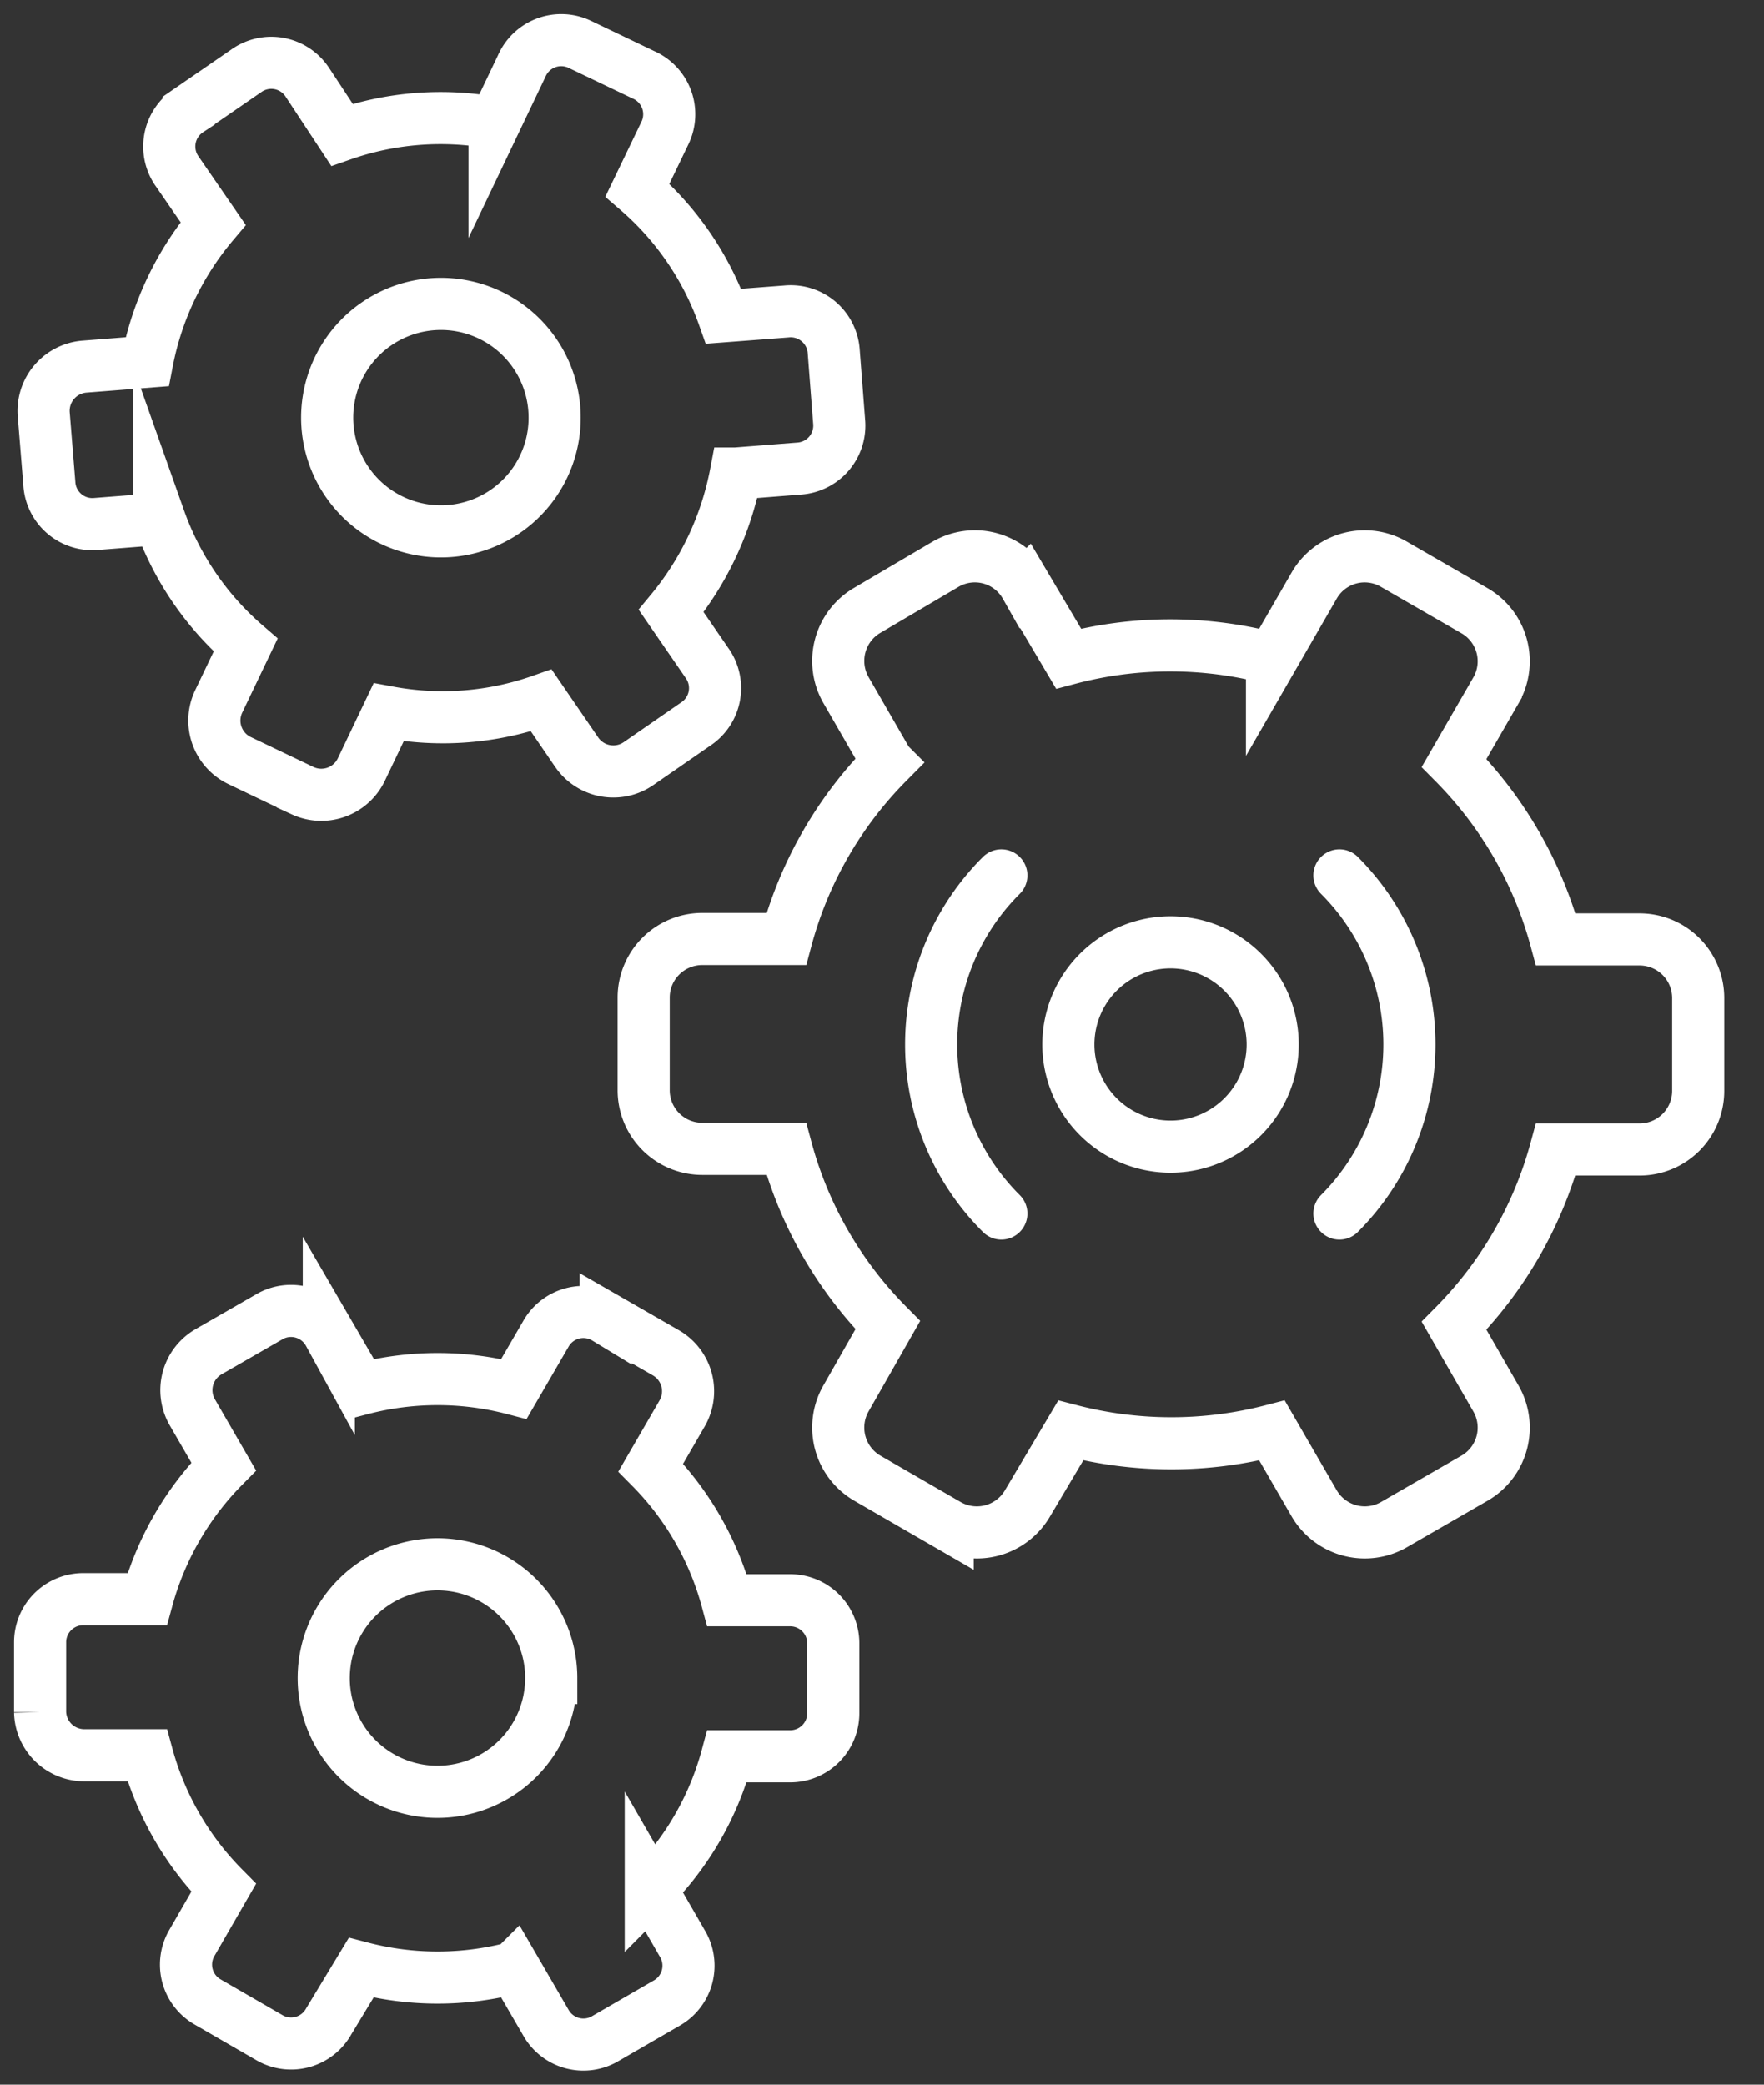
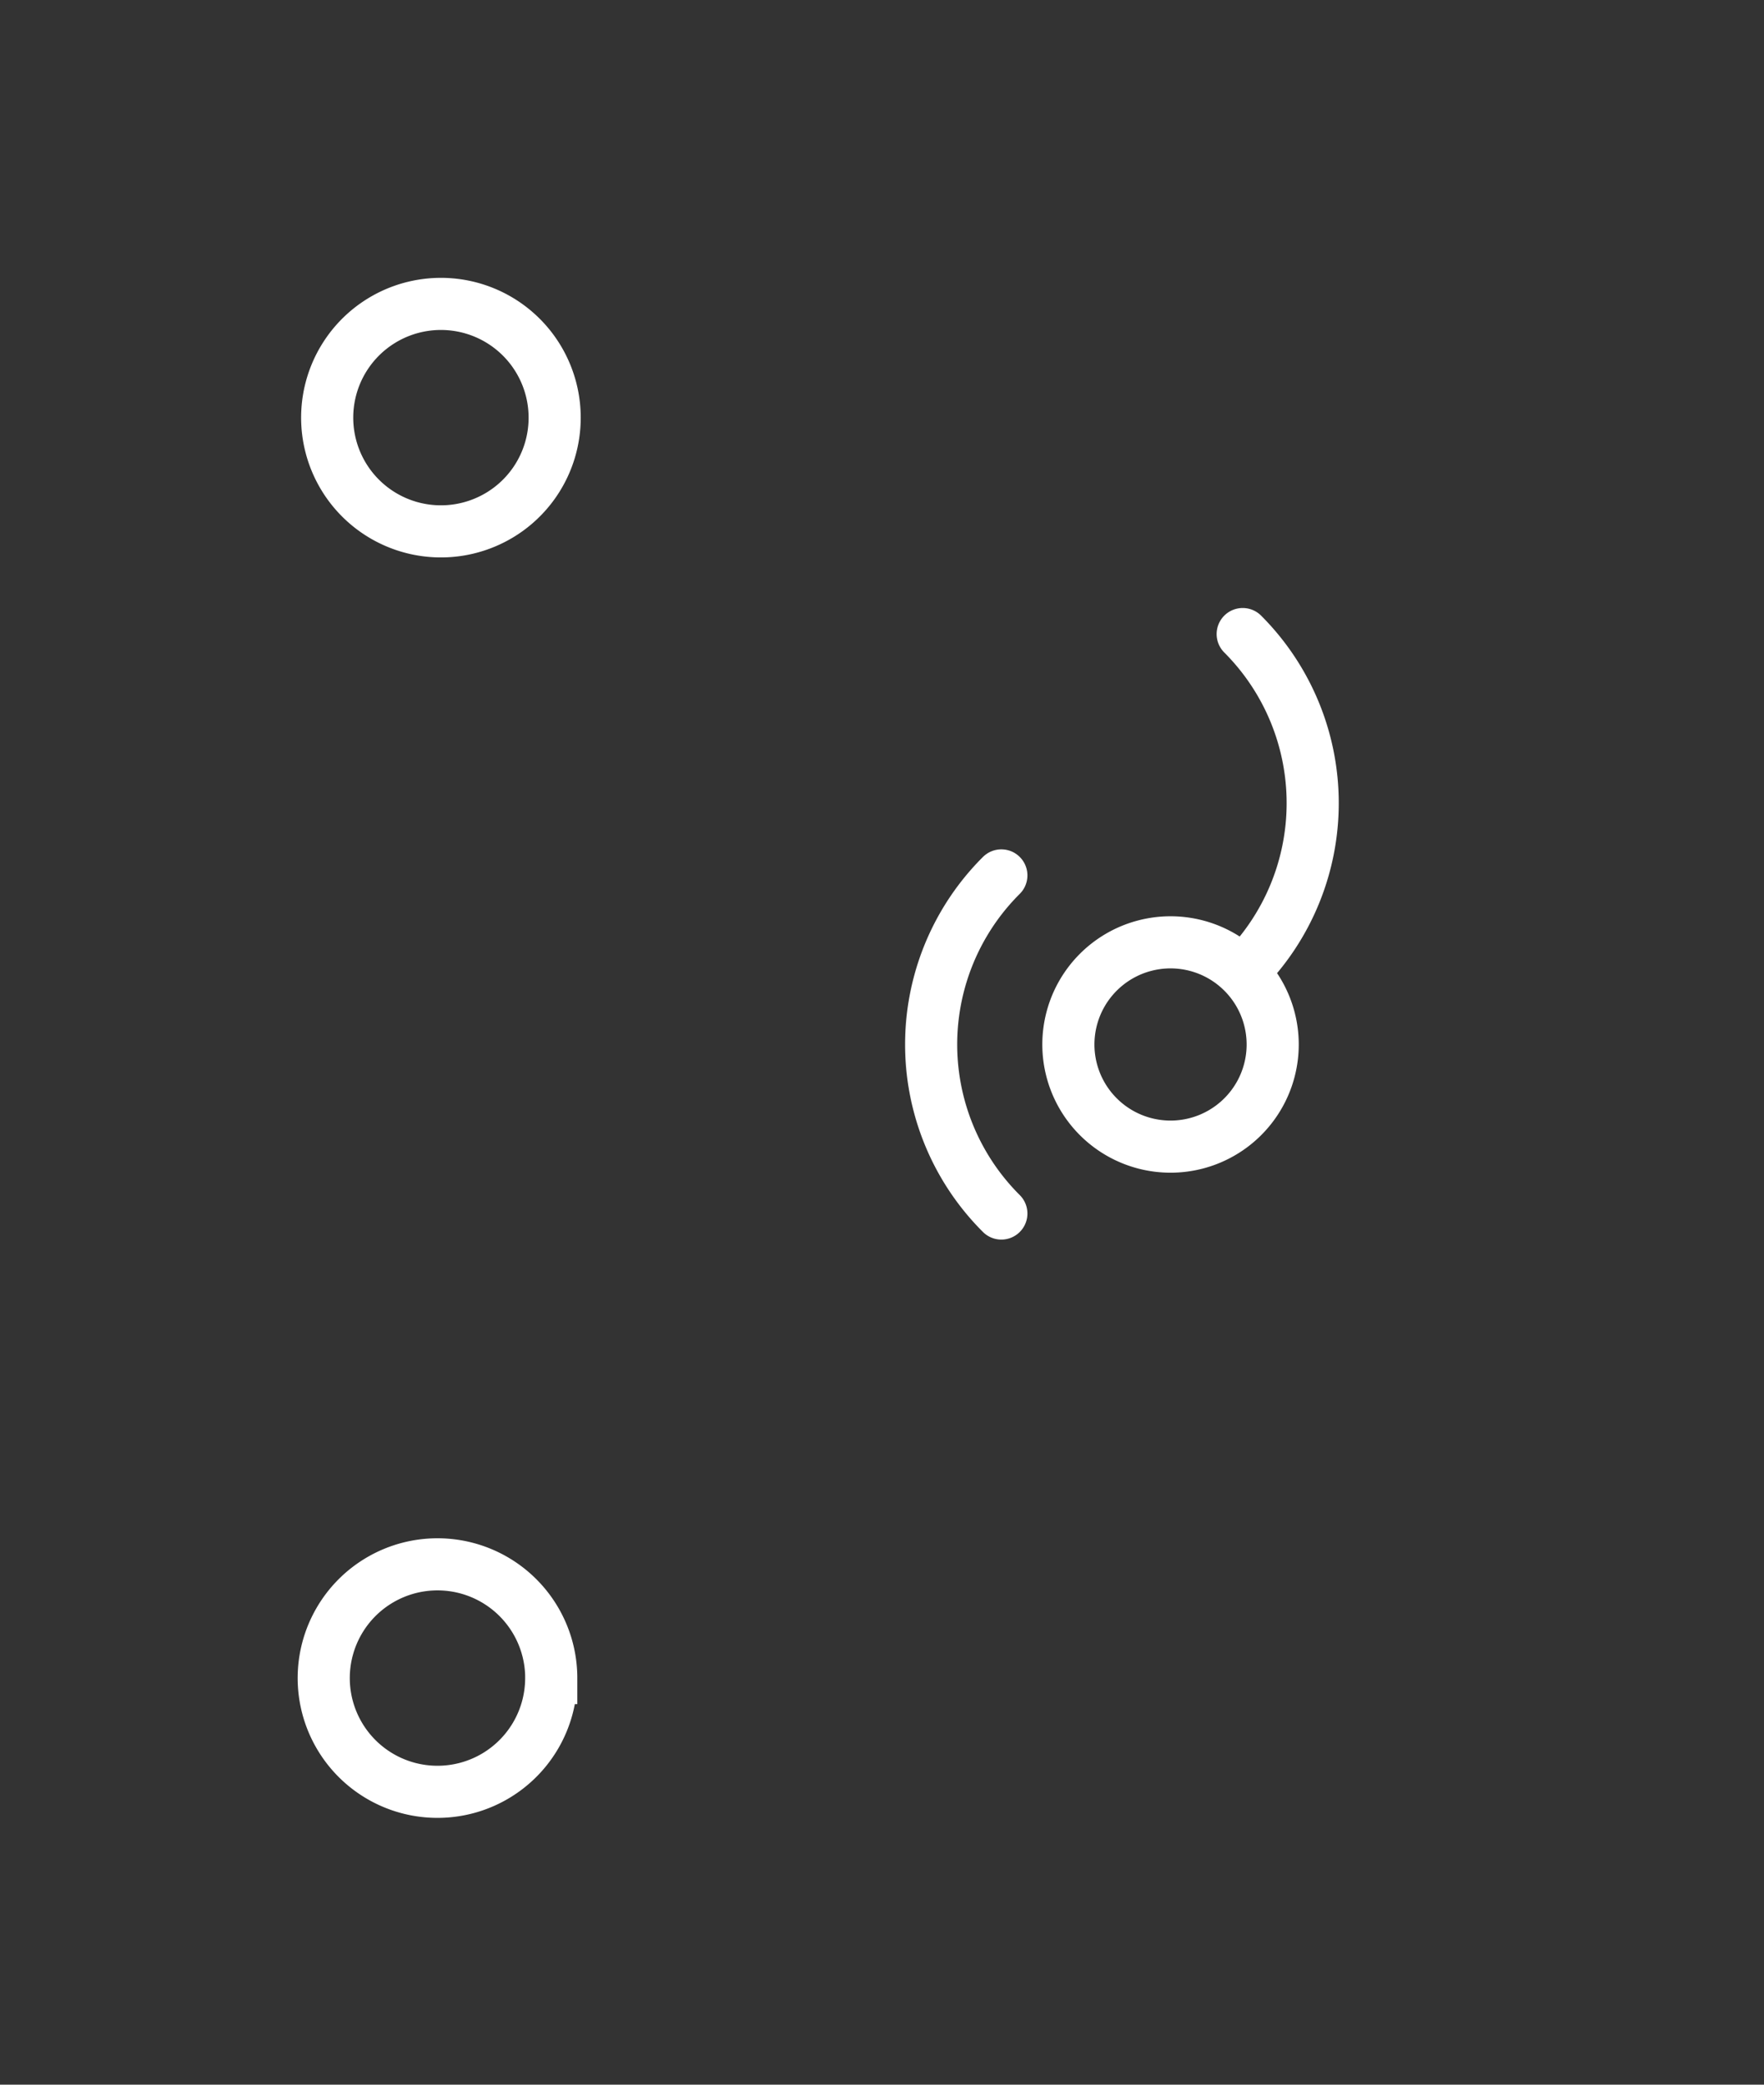
<svg xmlns="http://www.w3.org/2000/svg" width="44" height="52" fill="none">
  <rect width="100%" height="100%" fill="#333333" stroke="none" />
-   <path d="M12.82 49.082l.79 1.36a1.074 1.074 0 001.499.403l1.505-.871a1.074 1.074 0 00.403-1.5l-.785-1.36a7.423 7.423 0 001.903-3.305h1.575a1.075 1.075 0 001.075-1.075v-1.742a1.075 1.075 0 00-1.075-1.075h-1.575a7.466 7.466 0 00-1.903-3.31l.785-1.355a1.107 1.107 0 00-.403-1.505l-1.505-.865a1.074 1.074 0 00-1.5.403l-.79 1.36a7.524 7.524 0 00-3.81 0l-.807-1.387a1.075 1.075 0 00-1.5-.403l-1.504.865a1.107 1.107 0 00-.403 1.505l.784 1.355a7.525 7.525 0 00-1.908 3.31h-1.57A1.075 1.075 0 001 40.967v1.741a1.102 1.102 0 001.102 1.075h1.57a7.482 7.482 0 001.907 3.306l-.784 1.36a1.075 1.075 0 00.403 1.499l1.505.87a1.075 1.075 0 001.5-.402l.806-1.333a7.524 7.524 0 003.81 0zM31.728 35.682l1.048 1.811a1.462 1.462 0 001.994.538l2.005-1.156a1.456 1.456 0 00.537-1.994L36.27 33.07a9.954 9.954 0 002.536-4.397h2.091a1.462 1.462 0 001.462-1.462v-2.316a1.462 1.462 0 00-1.462-1.462h-2.09a9.942 9.942 0 00-2.537-4.402l1.042-1.806a1.456 1.456 0 00-.537-1.994l-2.005-1.156a1.452 1.452 0 00-1.994.538l-1.048 1.816a9.901 9.901 0 00-5.074 0l-1.075-1.816a1.451 1.451 0 00-1.994-.538l-1.946 1.145a1.462 1.462 0 00-.537 1.994l1.042 1.806a9.884 9.884 0 00-2.531 4.402h-2.096a1.462 1.462 0 00-1.462 1.462v2.311a1.462 1.462 0 001.462 1.462h2.096a9.895 9.895 0 002.531 4.397l-1.042 1.827a1.462 1.462 0 00.537 1.994l2 1.156a1.462 1.462 0 001.994-.538l1.075-1.811c1.646.426 3.374.426 5.02 0v0zM18.355 11.812l1.57-.123a1.075 1.075 0 001.005-1.178l-.134-1.736a1.075 1.075 0 00-1.183-1.005l-1.564.119a7.433 7.433 0 00-2.15-3.145l.683-1.419a1.075 1.075 0 00-.538-1.462l-1.57-.752a1.075 1.075 0 00-1.461.537l-.678 1.42a7.455 7.455 0 00-3.805.295L7.665 2.05a1.075 1.075 0 00-1.527-.28l-1.43.985a1.075 1.075 0 00-.284 1.526l.892 1.295A7.552 7.552 0 003.67 9.023l-1.57.123a1.107 1.107 0 00-1.01 1.183l.14 1.73a1.075 1.075 0 001.177 1.01l1.57-.123a7.423 7.423 0 002.15 3.145l-.678 1.418a1.107 1.107 0 00.538 1.468l1.564.747a1.107 1.107 0 001.467-.538l.677-1.419a7.407 7.407 0 003.806-.295l.887 1.295a1.107 1.107 0 001.532.285l1.43-.989a1.075 1.075 0 00.284-1.526l-.892-1.296a7.604 7.604 0 001.612-3.429v0z" stroke="#fff" stroke-width="1.3" stroke-miterlimit="10" stroke-linecap="round" />
-   <path d="M13.835 10.42a2.837 2.837 0 10-1.752 2.619 2.832 2.832 0 001.752-2.619v0zM13.75 41.858a2.837 2.837 0 10-5.675 0 2.837 2.837 0 005.674 0v0zM30.997 24.25a2.548 2.548 0 10-3.6 3.607 2.548 2.548 0 003.6-3.607v0zM33.41 30.27a5.966 5.966 0 000-8.434M24.977 21.836a5.953 5.953 0 000 8.434" stroke="#fff" stroke-width="1.3" stroke-miterlimit="10" stroke-linecap="round" />
+   <path d="M13.835 10.42a2.837 2.837 0 10-1.752 2.619 2.832 2.832 0 001.752-2.619v0zM13.75 41.858a2.837 2.837 0 10-5.675 0 2.837 2.837 0 005.674 0v0zM30.997 24.25a2.548 2.548 0 10-3.6 3.607 2.548 2.548 0 003.6-3.607v0za5.966 5.966 0 000-8.434M24.977 21.836a5.953 5.953 0 000 8.434" stroke="#fff" stroke-width="1.3" stroke-miterlimit="10" stroke-linecap="round" />
</svg>